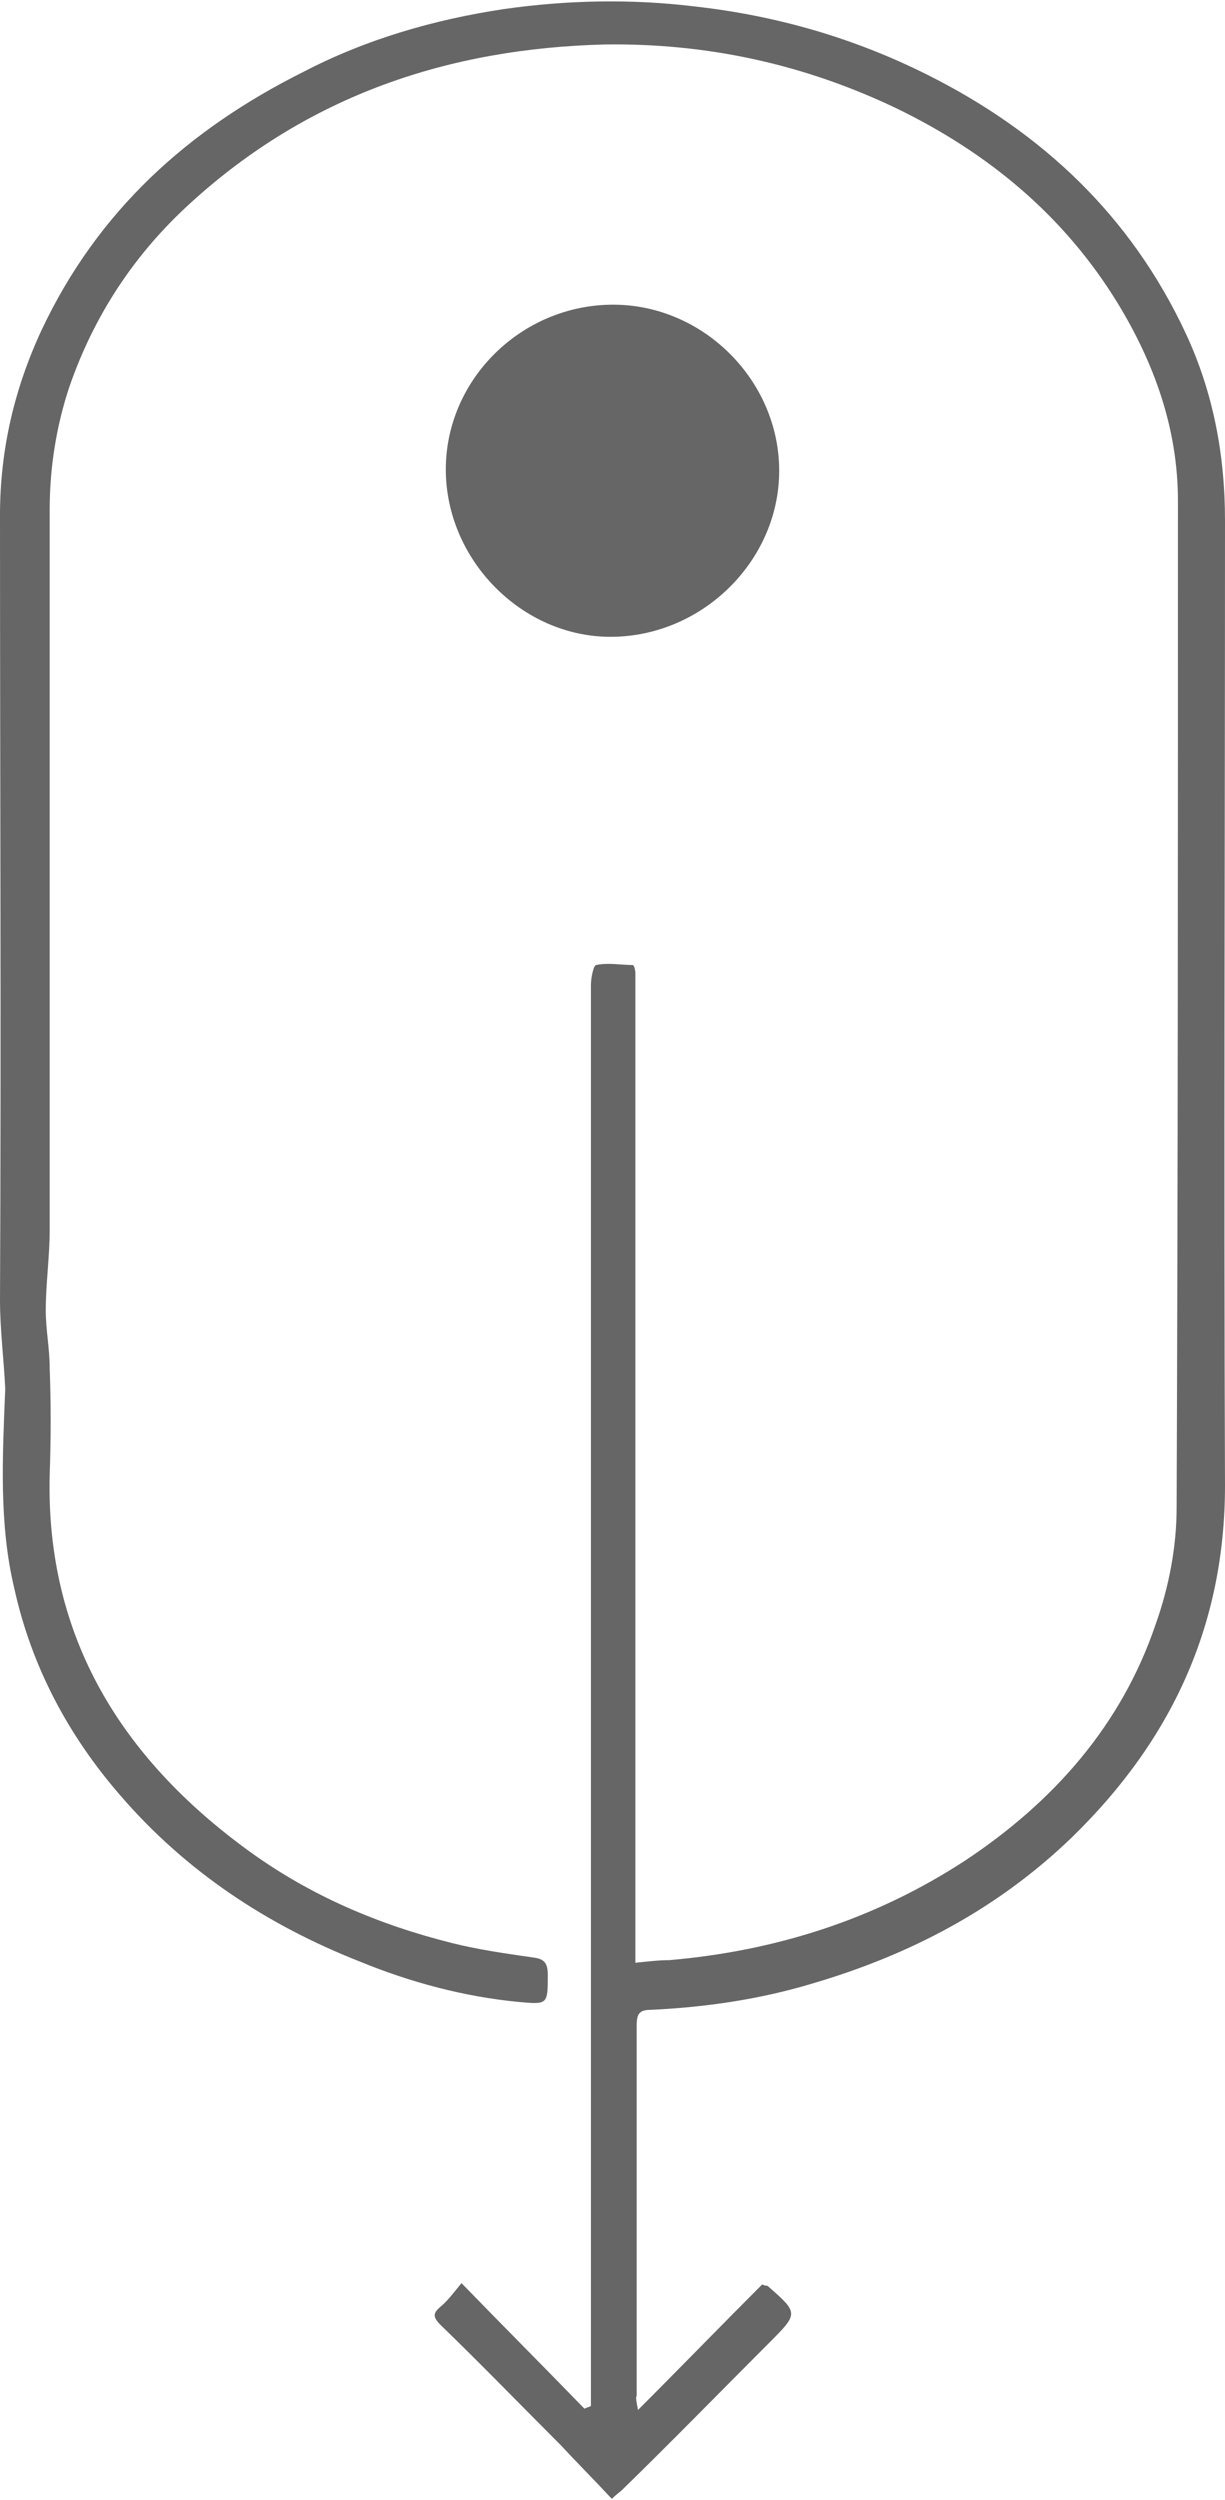
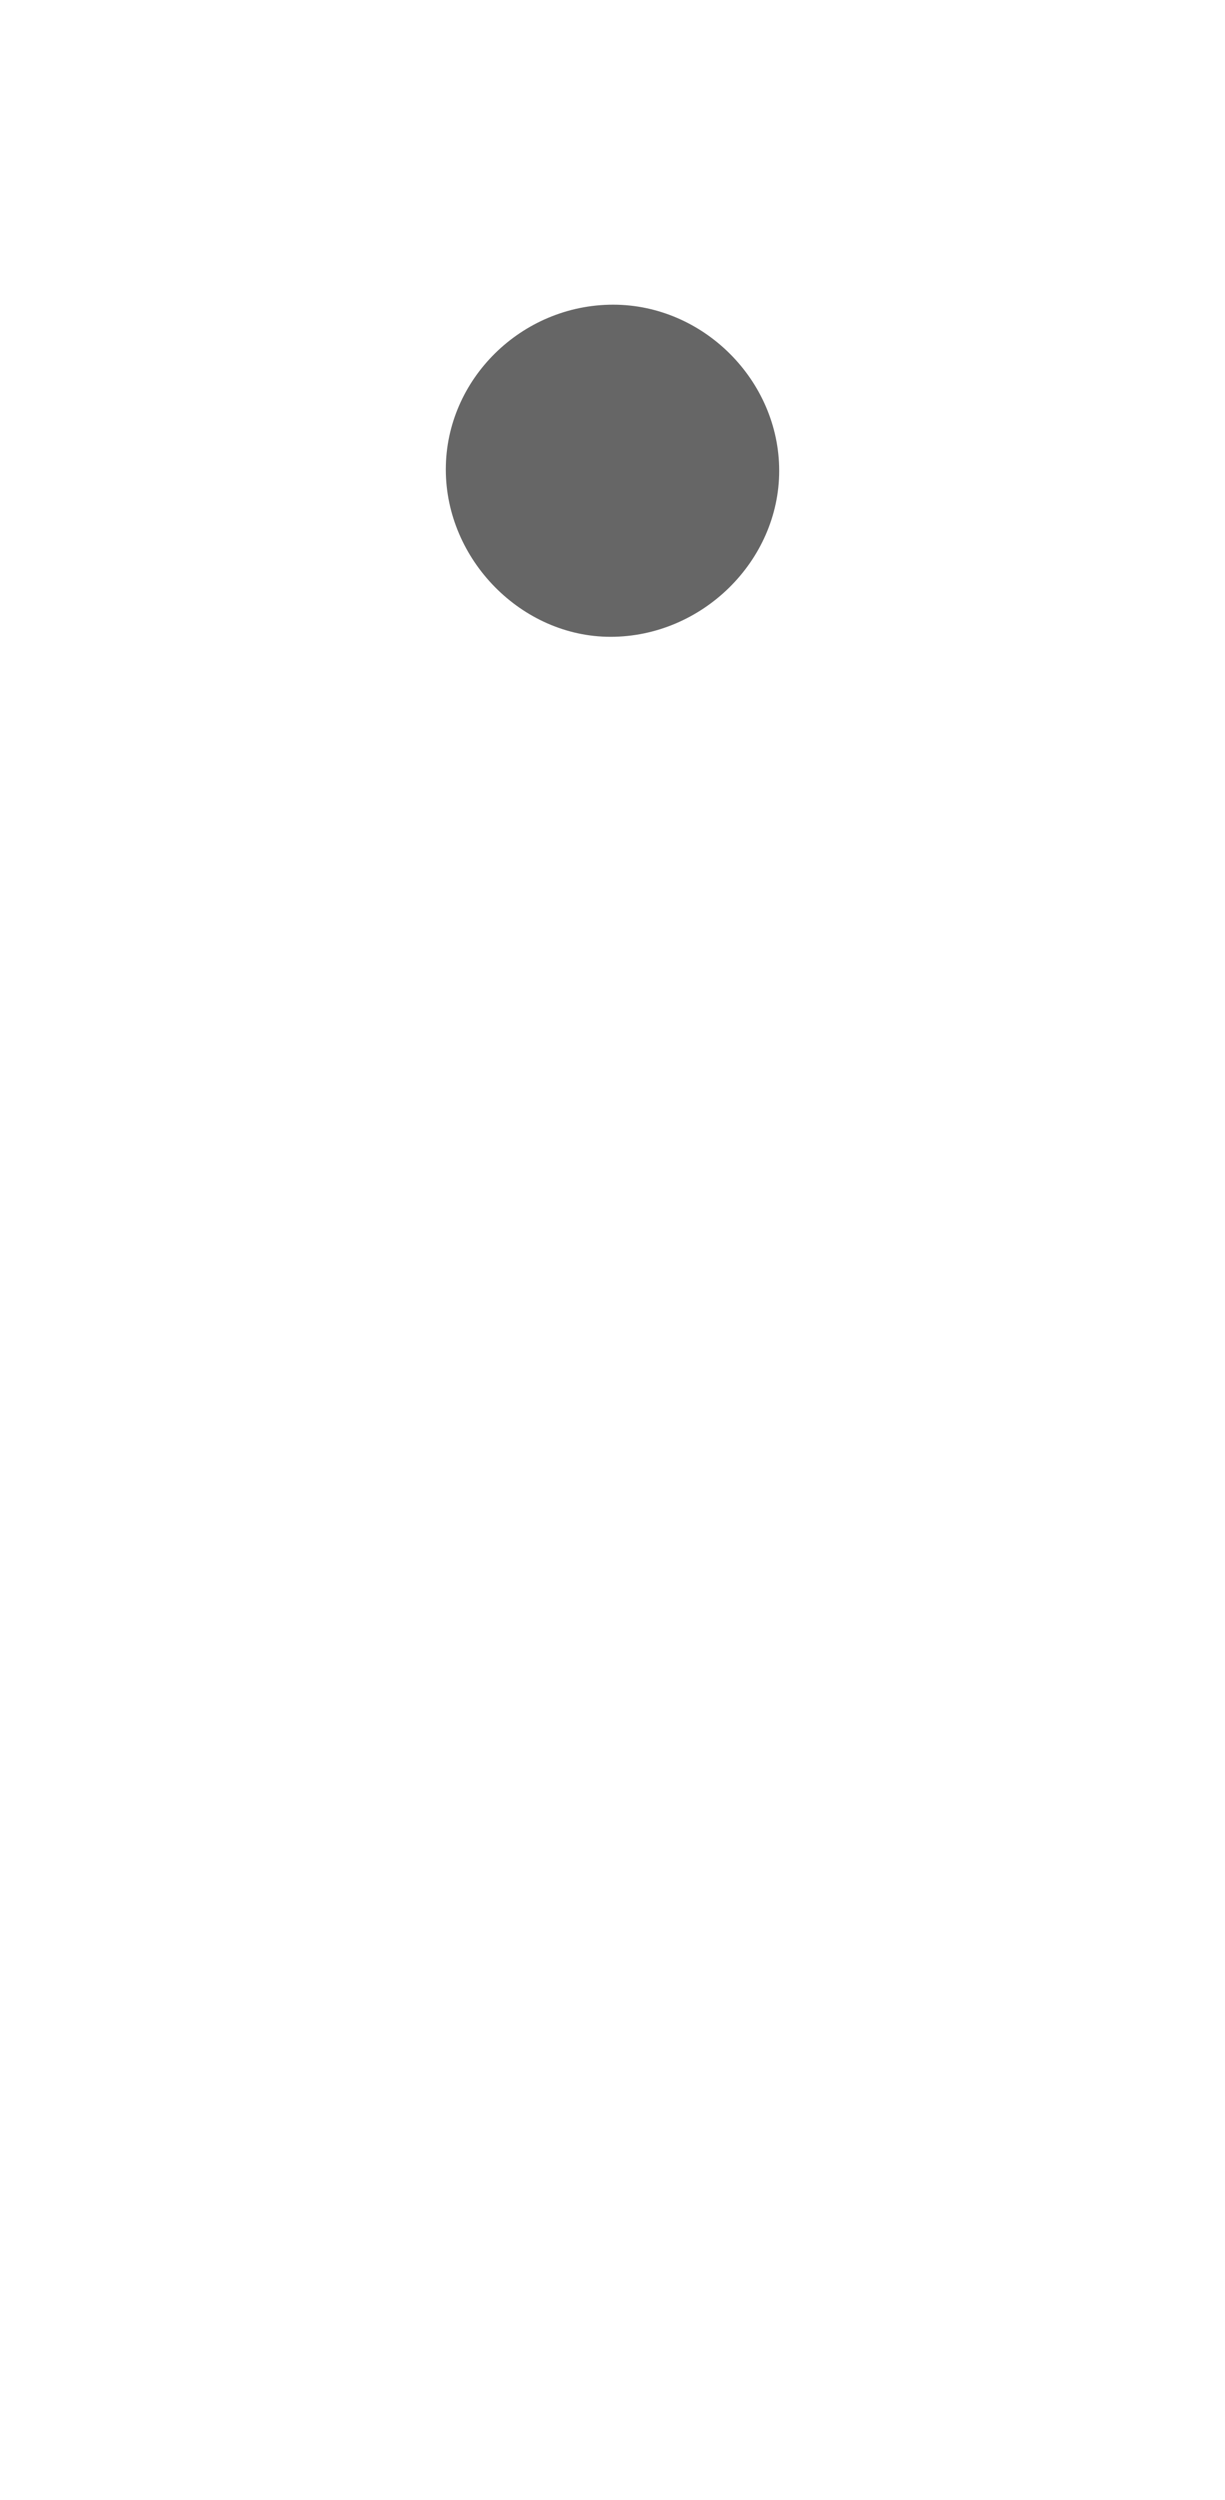
<svg xmlns="http://www.w3.org/2000/svg" version="1.1" id="Layer_1" x="0px" y="0px" viewBox="0 0 93.7 191.2" style="enable-background:new 0 0 93.7 191.2;" xml:space="preserve">
  <style type="text/css">
	.st0{fill:#666666;}
</style>
-   <path class="st0" d="M48.8,184.3c3.3-3.3,6.4-6.5,9.5-9.6c0.2,0.1,0.3,0.1,0.4,0.1c2.4,2.1,2.4,2.1,0.1,4.4  c-3.7,3.7-7.4,7.5-11.2,11.2c-0.2,0.2-0.4,0.3-0.8,0.7c-1.3-1.4-2.6-2.7-3.9-4.1c-3.1-3.1-6.1-6.2-9.2-9.2c-0.6-0.6-0.6-0.9,0-1.4  s1.1-1.2,1.6-1.8c3.2,3.3,6.3,6.4,9.4,9.6c0.2-0.1,0.3-0.1,0.5-0.2c0-0.5,0-0.9,0-1.4c0-14.4,0-28.8,0-43.2c0-21.4,0-42.7,0-64.1  c0-0.5,0.2-1.5,0.4-1.5c0.9-0.2,1.9,0,2.8,0c0.1,0,0.2,0.4,0.2,0.6c0,0.4,0,0.9,0,1.3c0,24.2,0,48.4,0,72.6c0,0.6,0,1.1,0,1.8  c1-0.1,1.8-0.2,2.6-0.2c8.1-0.7,15.7-3.1,22.6-7.6c6.8-4.5,12-10.4,14.6-18.1c1-2.8,1.6-5.9,1.6-8.9c0.1-25.7,0.1-51.4,0.1-77  c0-5.5-1.8-10.5-4.6-15.1c-4.1-6.7-9.9-11.5-16.9-14.9c-7.1-3.4-14.5-5-22.3-4.9c-12,0.3-22.7,3.9-31.7,12.1  c-4.3,3.9-7.4,8.6-9.3,14.1c-1,3-1.5,6.2-1.5,9.4c0,18.4,0,36.7,0,55.1c0,2-0.3,4.1-0.3,6.1c0,1.5,0.3,2.9,0.3,4.4  c0.1,2.7,0.1,5.4,0,8.2c-0.3,12.4,5.5,21.7,15.3,28.8c4.7,3.4,9.9,5.6,15.5,7c2,0.5,4.1,0.8,6.2,1.1c0.8,0.1,1.1,0.4,1.1,1.3  c0,2.3,0,2.3-2.2,2.1c-4.2-0.4-8.3-1.5-12.2-3.1c-7.1-2.8-13.3-6.9-18.3-12.7c-4-4.6-6.8-9.9-8.1-15.8c-1.2-5-0.9-10.2-0.7-15.3  C0.3,104,0,101.7,0,99.4c0.1-20,0-40,0-60c0-5,1.1-9.7,3.2-14.2c4.3-9.1,11.2-15.3,20-19.7c4.8-2.5,10-4,15.3-4.8  c4.9-0.7,9.8-0.8,14.7-0.2c6.2,0.7,12.1,2.4,17.7,5.2c8.8,4.4,15.6,10.8,19.8,19.8c2.1,4.5,3,9.3,3,14.3c0,24.6-0.1,49.2,0,73.8  c0,10.7-4.1,19.5-11.7,26.9c-5.7,5.5-12.4,9-19.9,11.2c-4,1.2-8.1,1.8-12.3,2c-0.9,0-1.1,0.3-1.1,1.2c0,9.4,0,18.9,0,28.3  C48.6,183.4,48.7,183.7,48.8,184.3z" />
  <path class="st0" d="M46.9,23.3c6.9,0,12.7,5.8,12.7,12.7s-5.9,12.7-12.9,12.7c-6.8,0-12.6-5.9-12.6-12.8  C34.1,29,39.9,23.3,46.9,23.3z" />
</svg>